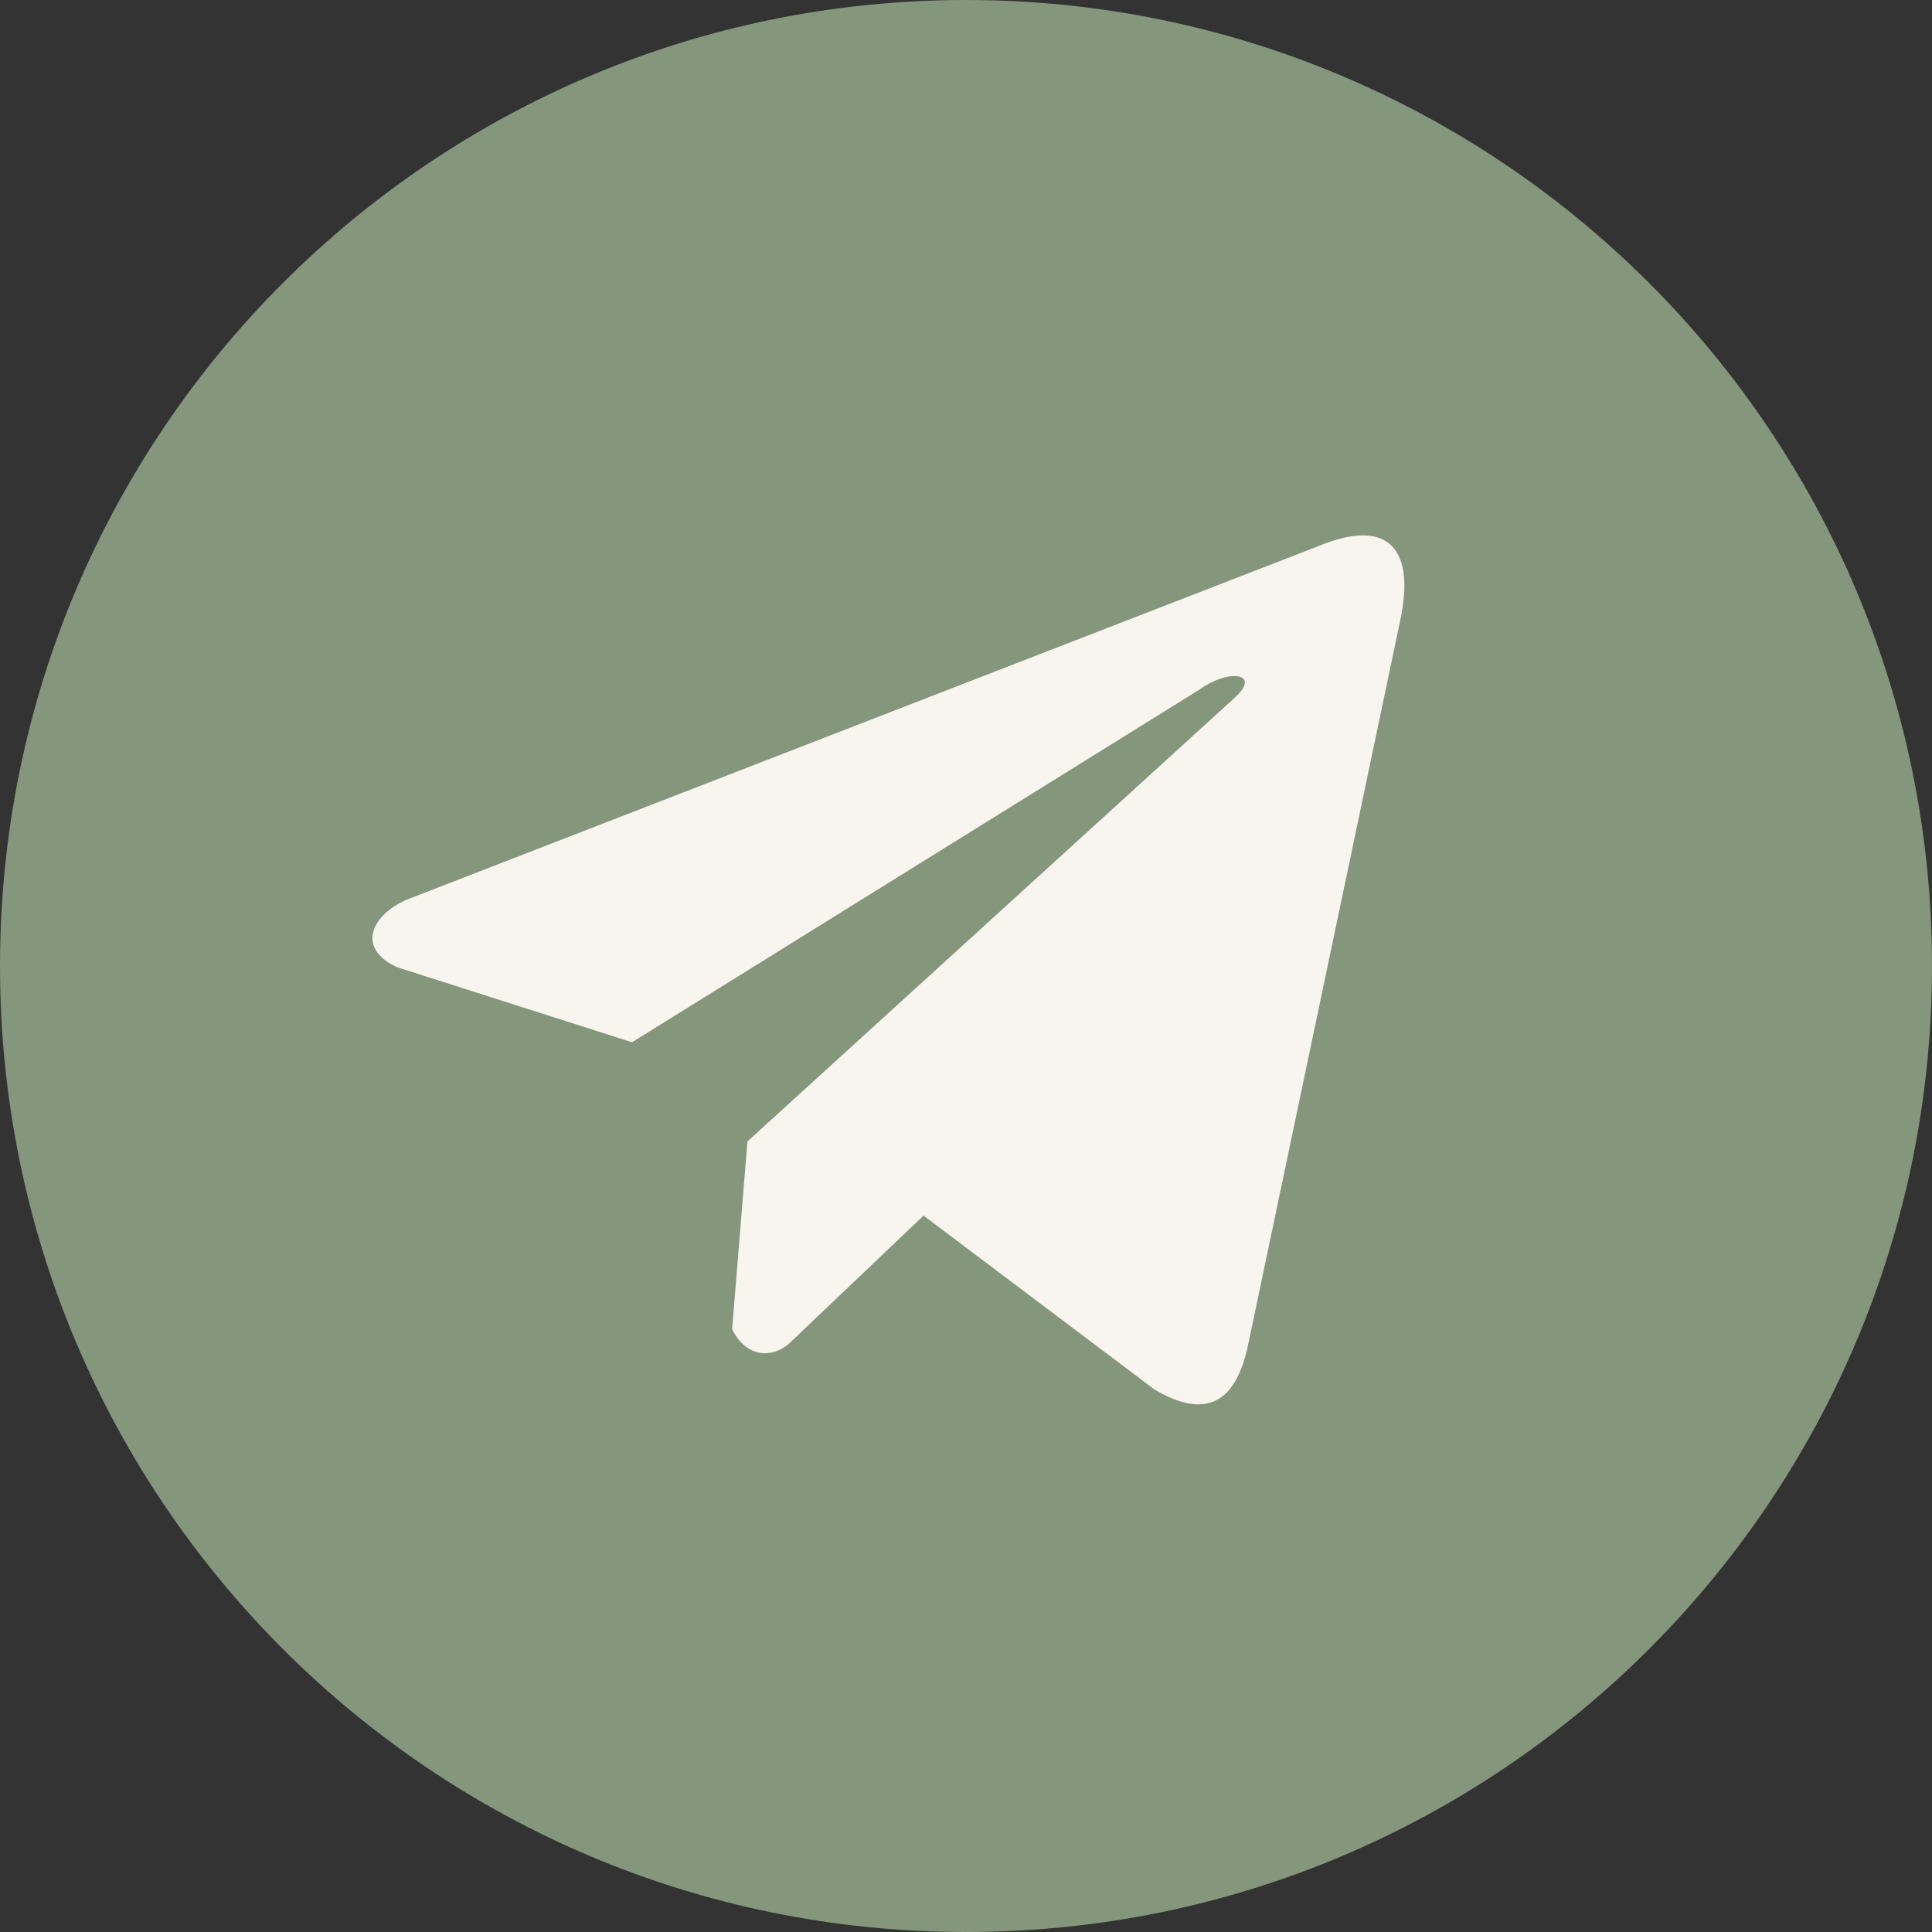
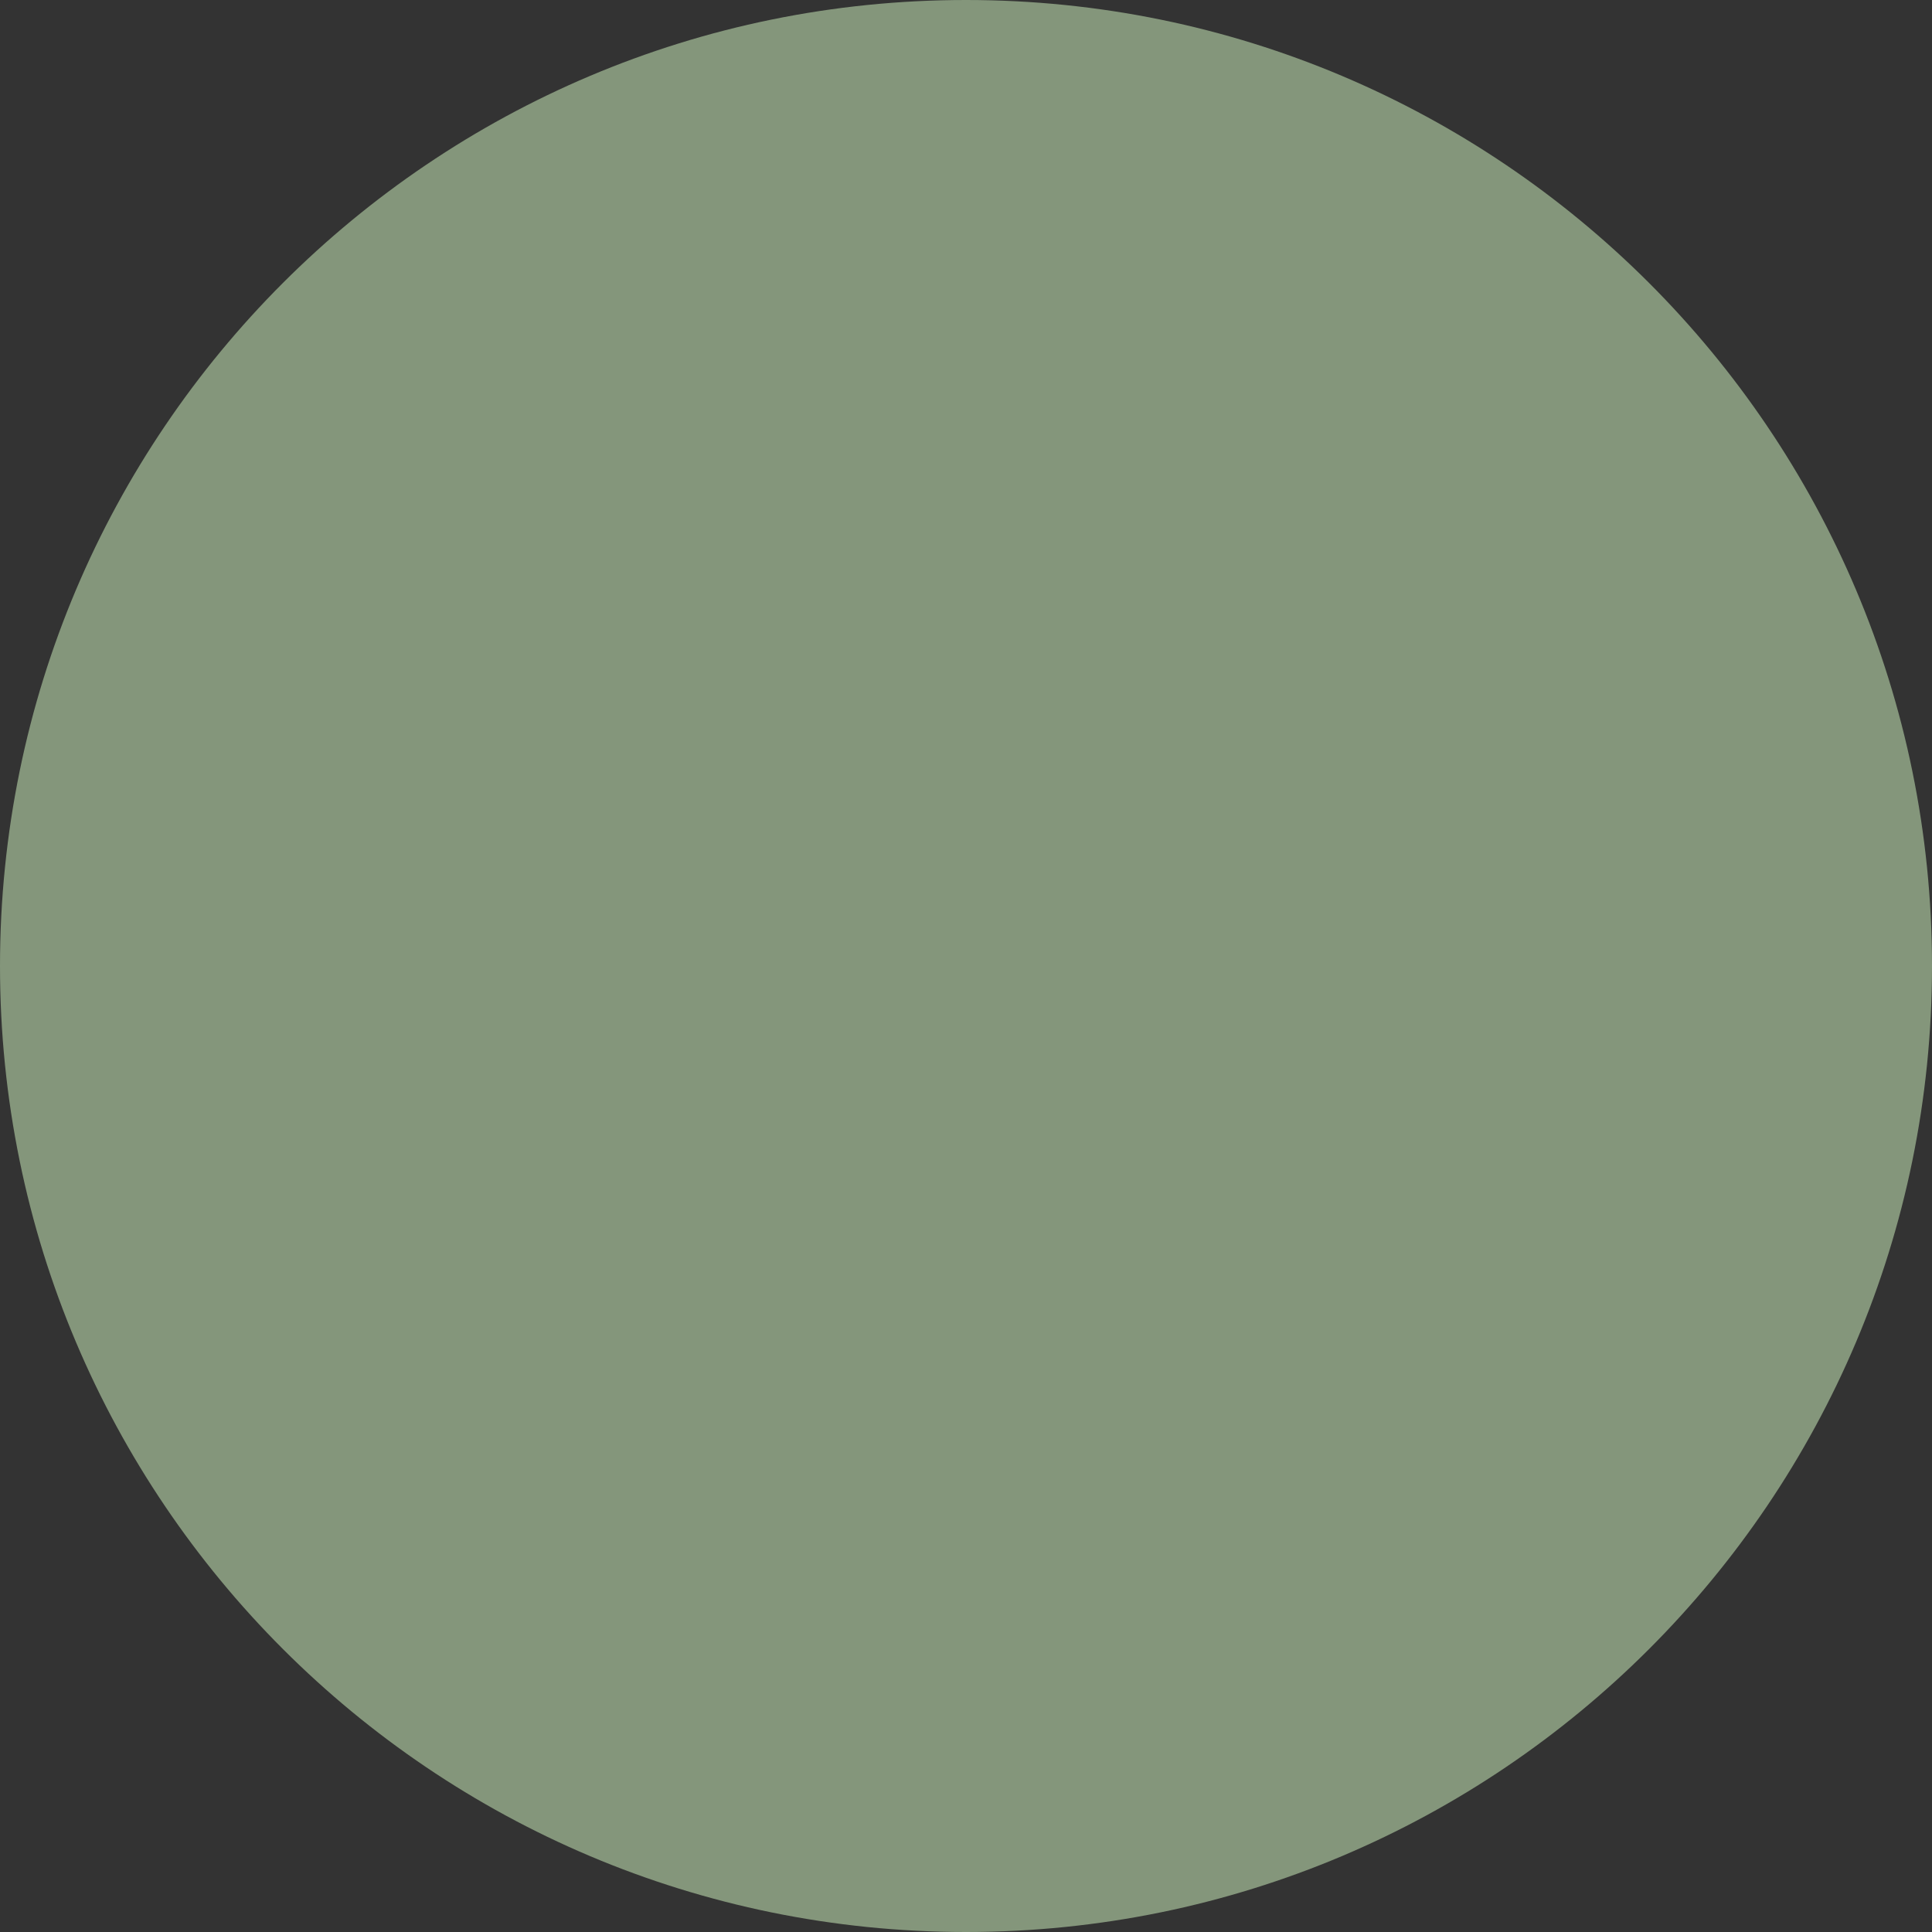
<svg xmlns="http://www.w3.org/2000/svg" width="500" height="500" viewBox="0 0 500 500" fill="none">
  <rect x="0" y="0" width="500" height="500" fill="#333333" stroke="none" />
  <path d="M250 500C388.071 500 500 388.071 500 250C500 111.929 388.071 0 250 0C111.929 0 0 111.929 0 250C0 388.071 111.929 500 250 500Z" fill="#84967B" />
-   <path d="M341.773 141.111L105.163 232.869C95.642 237.142 92.421 245.699 102.861 250.343L163.563 269.743L310.329 178.525C318.342 172.799 326.546 174.326 319.487 180.625L193.434 295.402L189.475 343.976C193.142 351.476 199.858 351.51 204.141 347.783L239.016 314.598L298.743 359.576C312.615 367.835 320.164 362.505 323.148 347.368L362.325 160.815C366.392 142.182 359.456 133.972 341.773 141.111Z" fill="#F7F5EE" />
</svg>